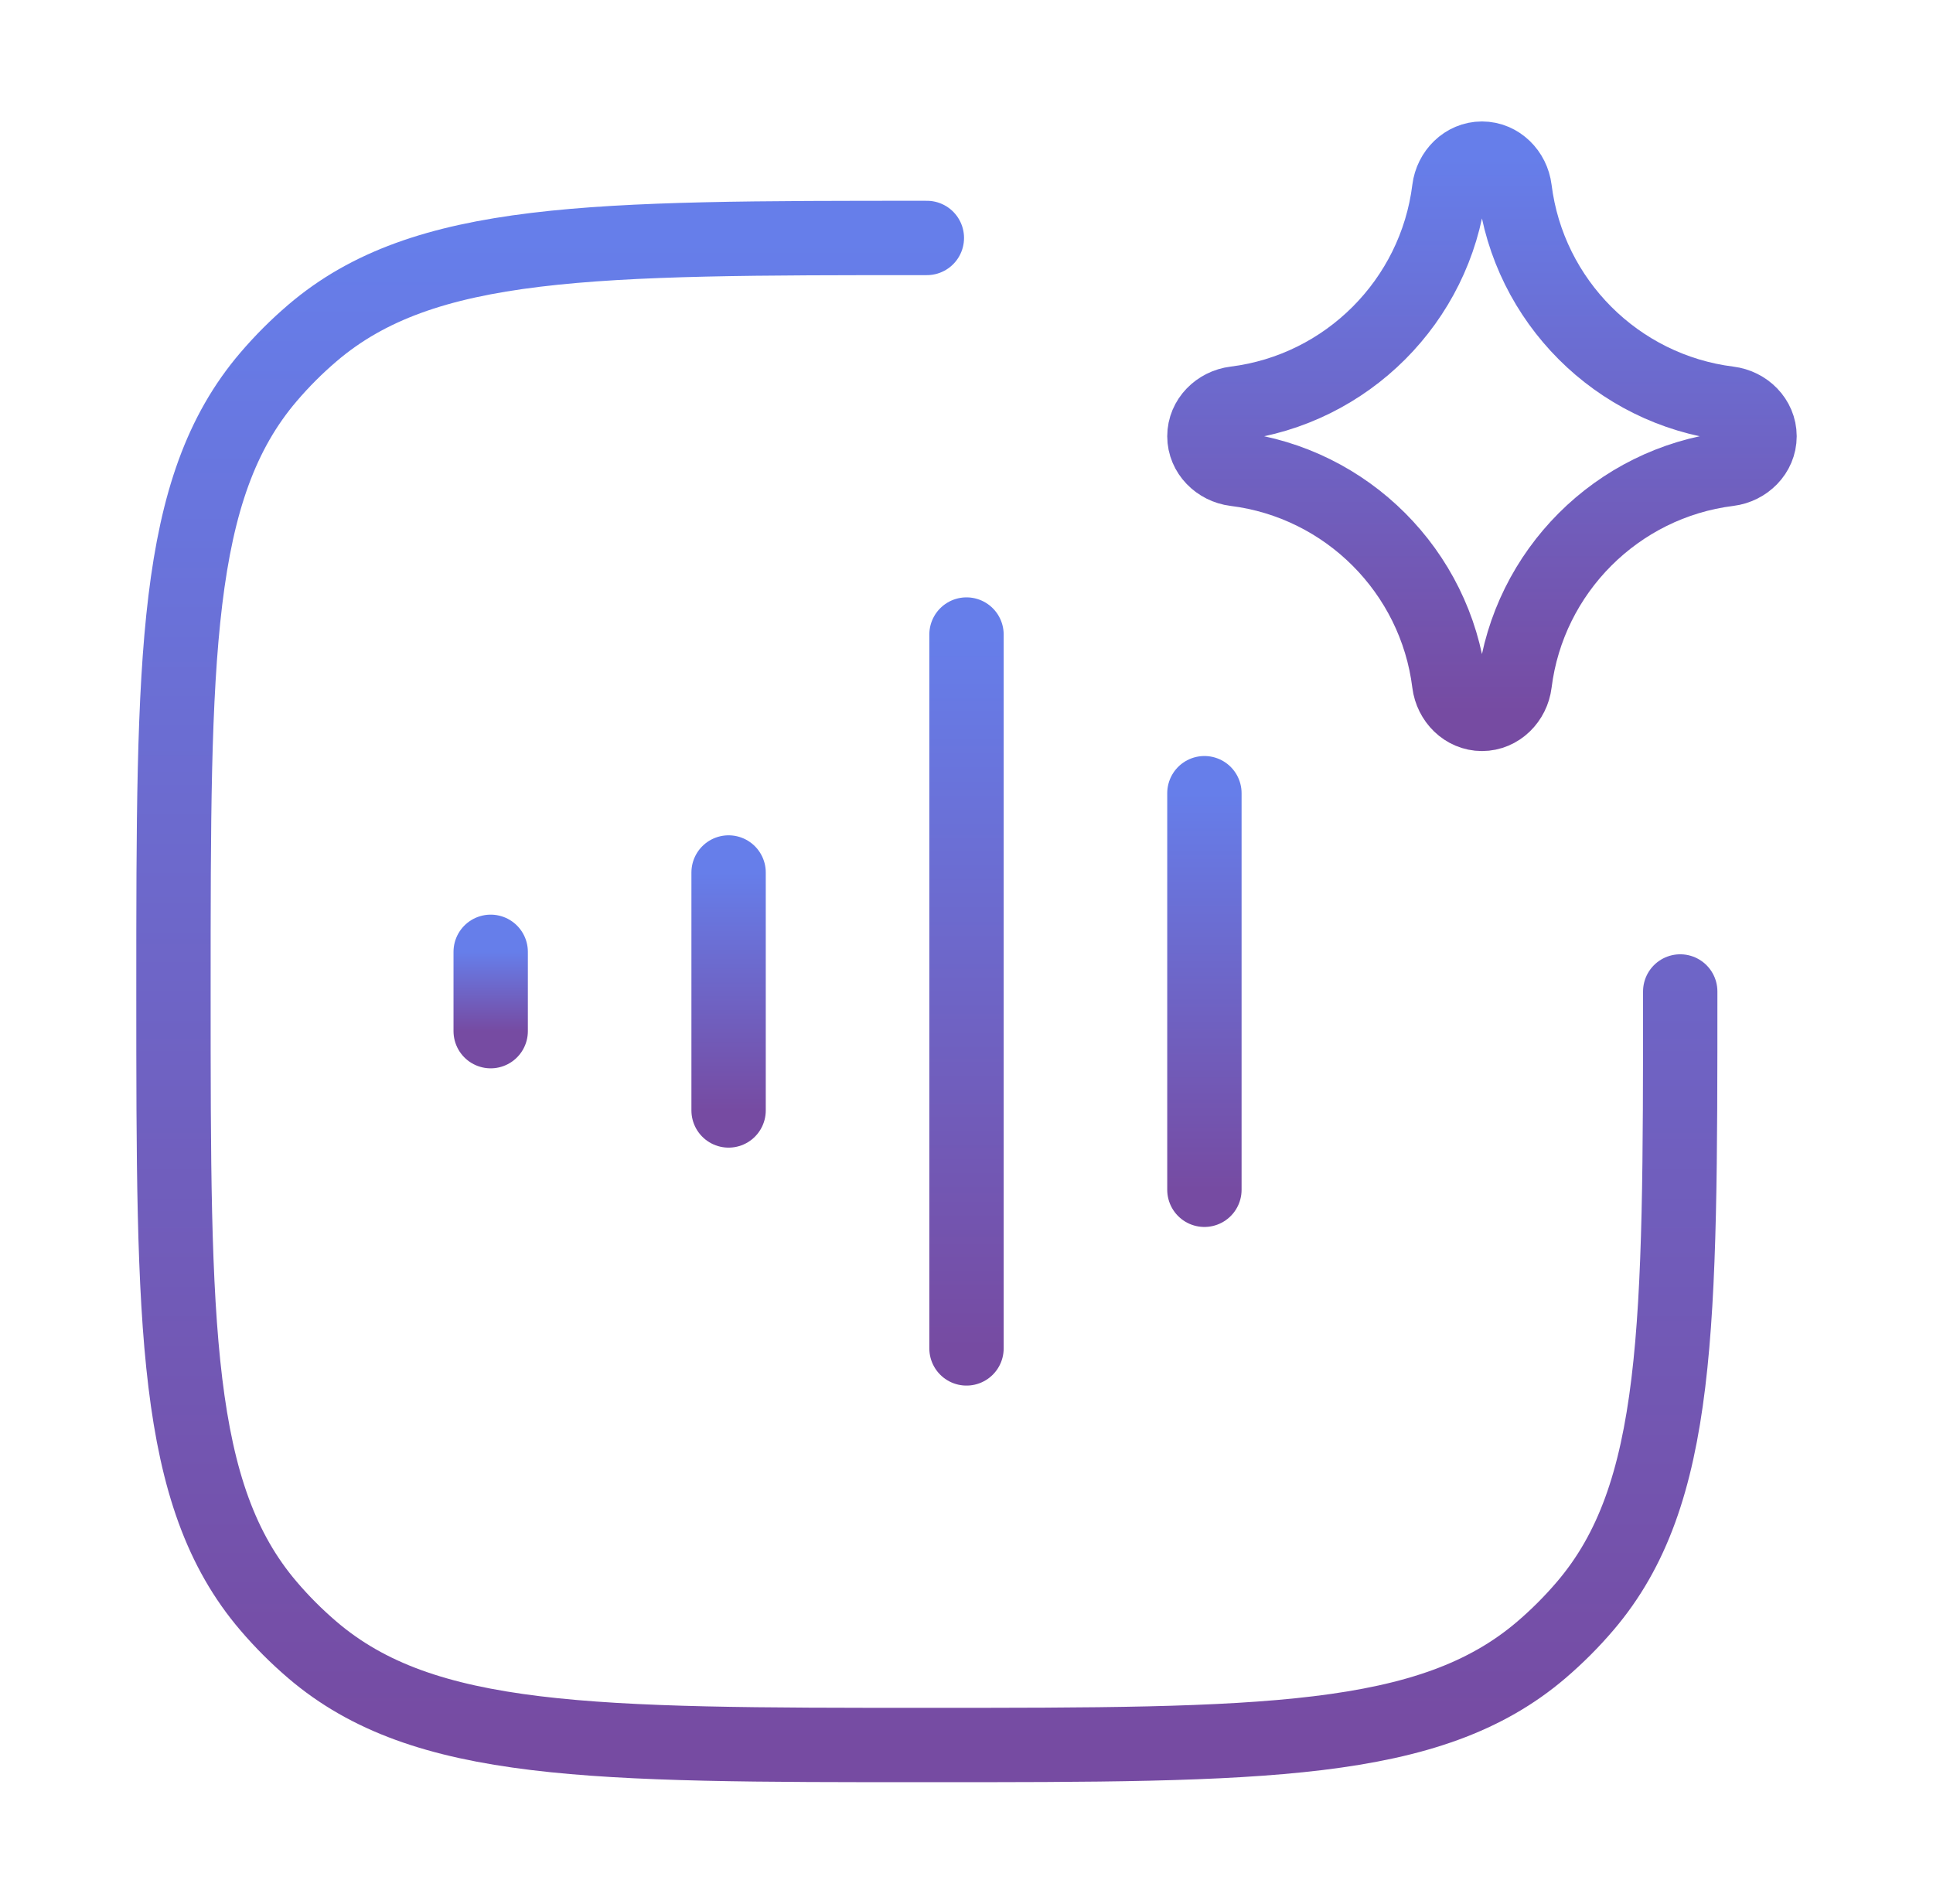
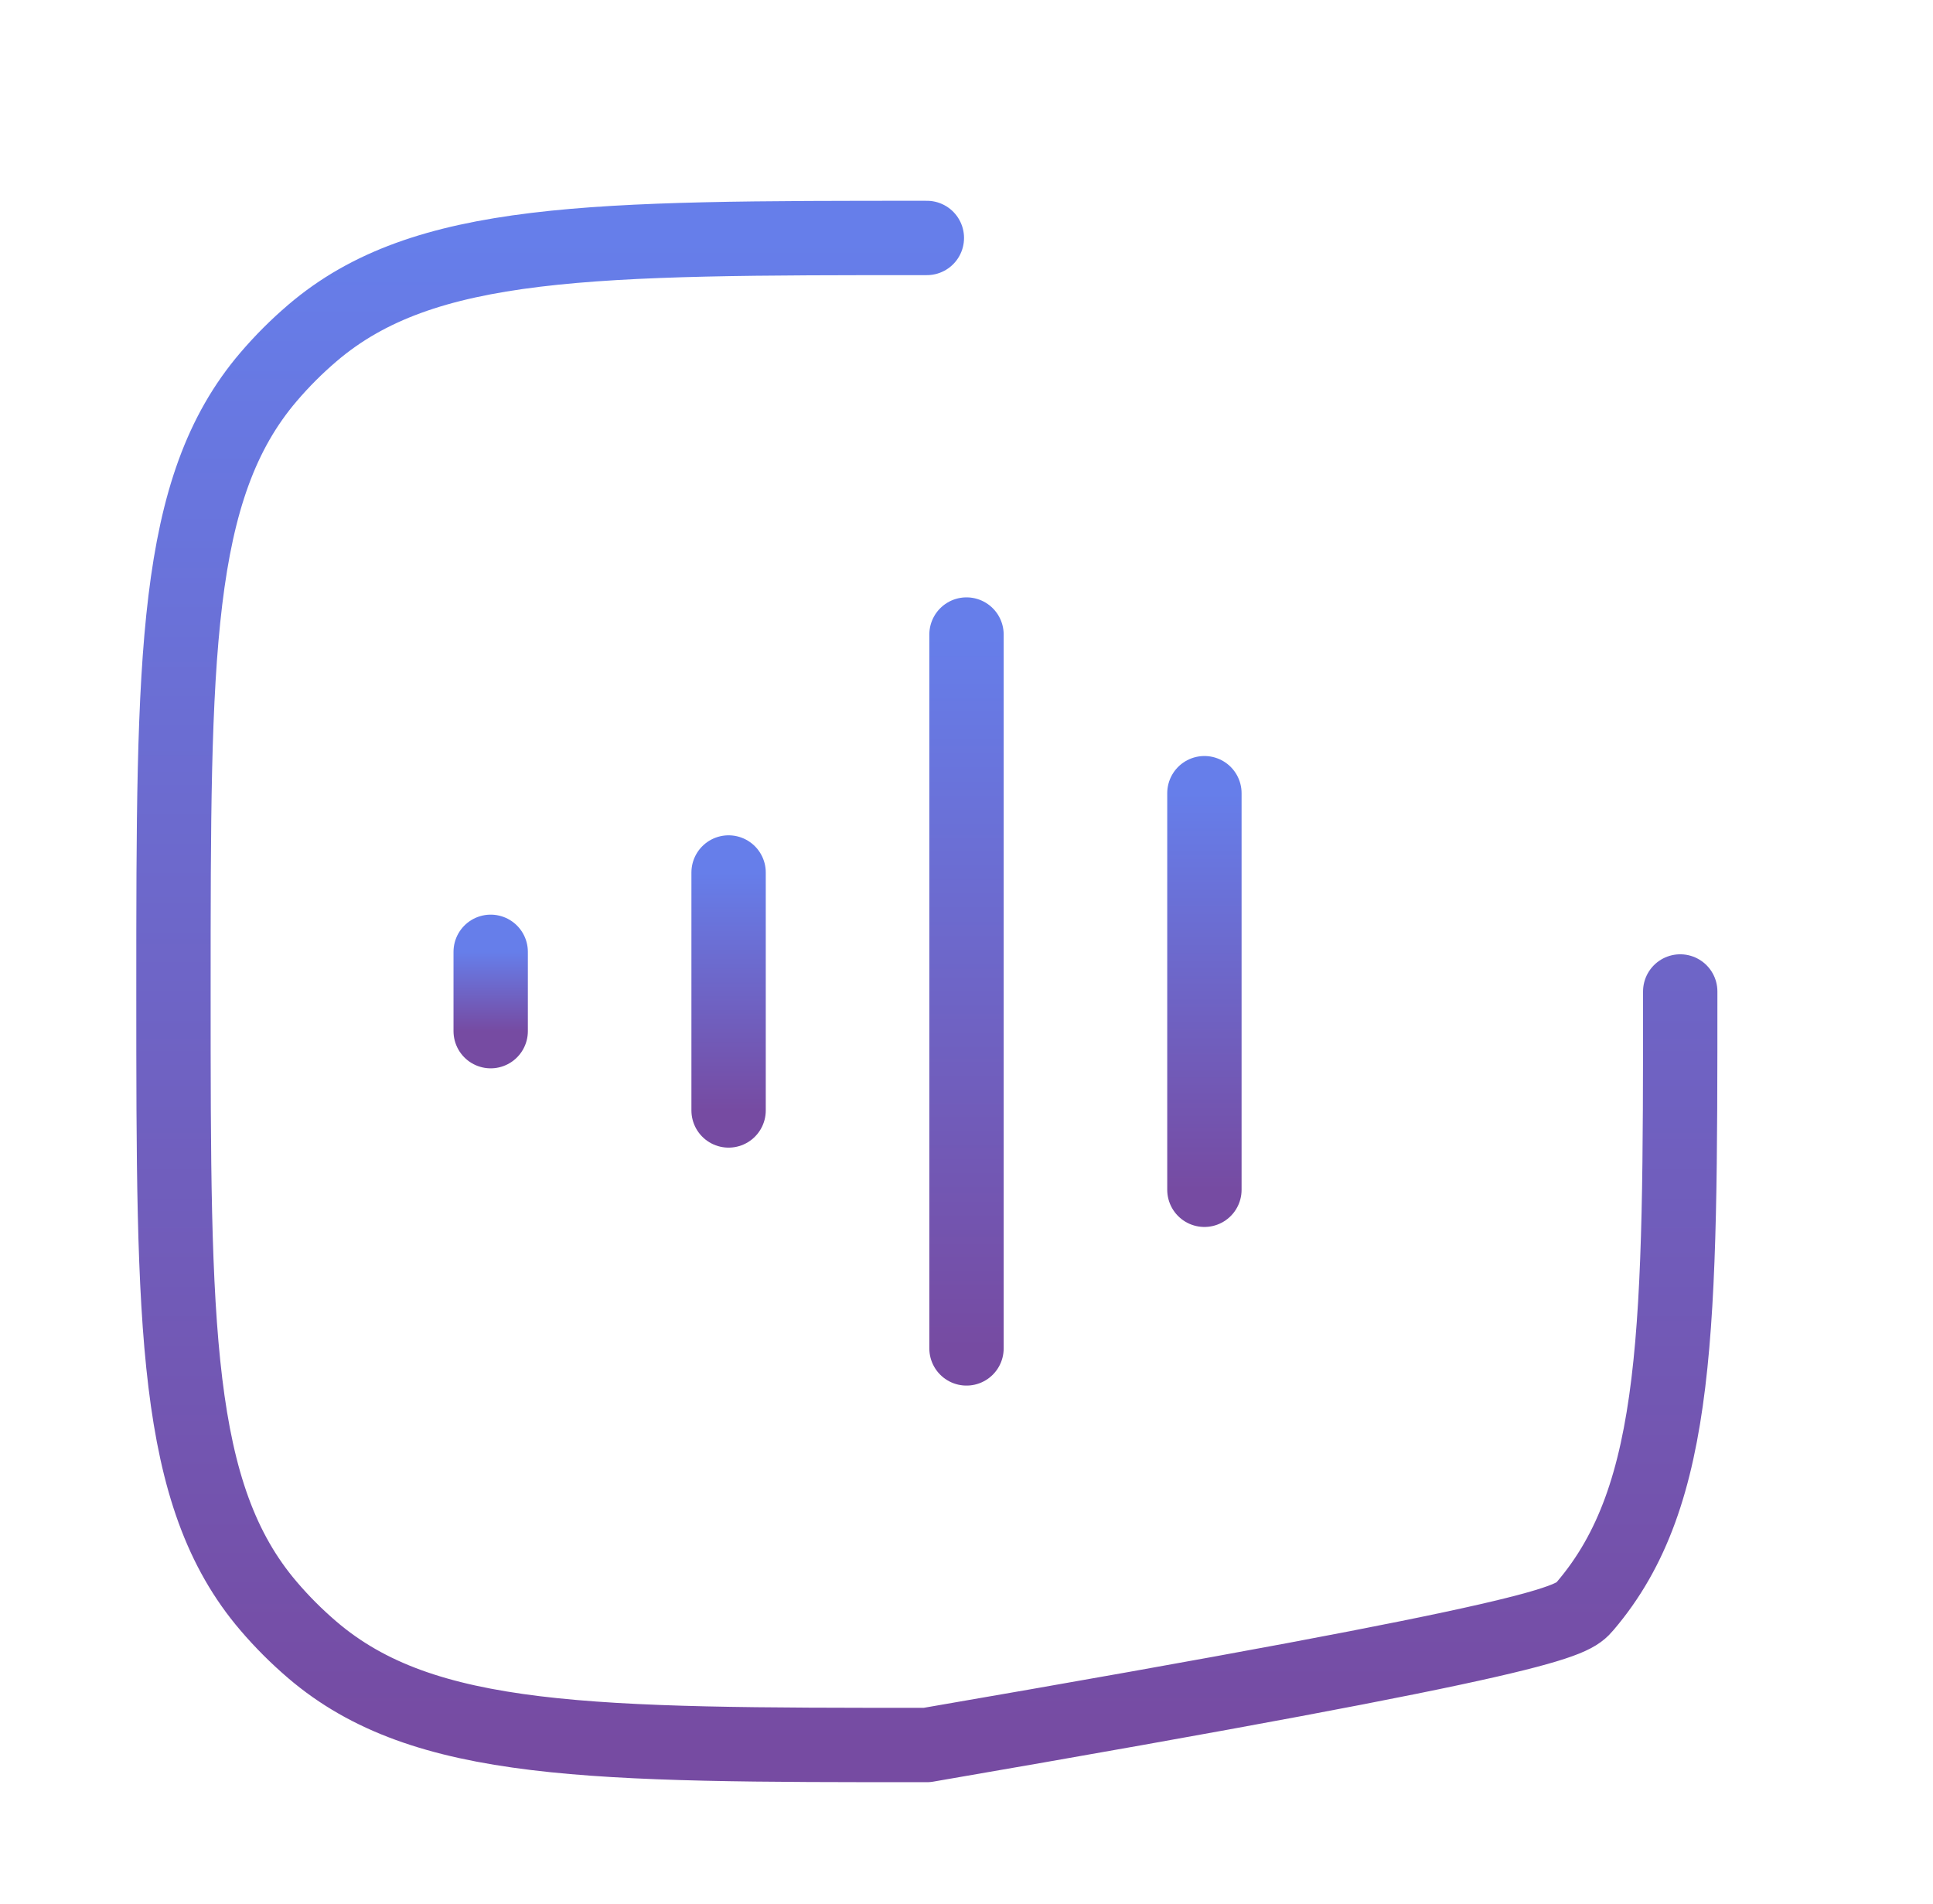
<svg xmlns="http://www.w3.org/2000/svg" width="65" height="64" viewBox="0 0 65 64" fill="none">
  <path d="M24.5 29.333V37.333" stroke="url(#paint0_linear_67_131)" stroke-width="2.5" stroke-linecap="round" stroke-linejoin="round" />
-   <path d="M31.167 8C19.887 8 14.248 8 10.507 11.195C9.976 11.648 9.481 12.143 9.028 12.674C5.833 16.414 5.833 22.054 5.833 33.333C5.833 44.612 5.833 50.252 9.028 53.992C9.481 54.524 9.976 55.018 10.507 55.472C14.248 58.667 19.887 58.667 31.167 58.667C42.446 58.667 48.086 58.667 51.826 55.472C52.357 55.018 52.852 54.524 53.305 53.992C56.5 50.252 56.5 44.612 56.5 33.333" stroke="url(#paint1_linear_67_131)" stroke-width="2.5" stroke-linecap="round" stroke-linejoin="round" />
+   <path d="M31.167 8C19.887 8 14.248 8 10.507 11.195C9.976 11.648 9.481 12.143 9.028 12.674C5.833 16.414 5.833 22.054 5.833 33.333C5.833 44.612 5.833 50.252 9.028 53.992C9.481 54.524 9.976 55.018 10.507 55.472C14.248 58.667 19.887 58.667 31.167 58.667C52.357 55.018 52.852 54.524 53.305 53.992C56.5 50.252 56.5 44.612 56.5 33.333" stroke="url(#paint1_linear_67_131)" stroke-width="2.5" stroke-linecap="round" stroke-linejoin="round" />
  <path d="M32.5 21.333V45.333" stroke="url(#paint2_linear_67_131)" stroke-width="2.5" stroke-linecap="round" stroke-linejoin="round" />
  <path d="M40.5 26.667V40" stroke="url(#paint3_linear_67_131)" stroke-width="2.5" stroke-linecap="round" stroke-linejoin="round" />
  <path d="M16.5 32V34.667" stroke="url(#paint4_linear_67_131)" stroke-width="2.5" stroke-linecap="round" stroke-linejoin="round" />
-   <path d="M41.535 13.566C45.289 13.098 48.265 10.123 48.732 6.368C48.803 5.8 49.261 5.333 49.833 5.333C50.406 5.333 50.864 5.8 50.934 6.368C51.402 10.123 54.377 13.098 58.132 13.566C58.7 13.636 59.167 14.094 59.167 14.667C59.167 15.239 58.7 15.697 58.132 15.768C54.377 16.235 51.402 19.211 50.934 22.965C50.864 23.533 50.406 24 49.833 24C49.261 24 48.803 23.533 48.732 22.965C48.265 19.211 45.289 16.235 41.535 15.768C40.967 15.697 40.5 15.239 40.5 14.667C40.5 14.094 40.967 13.636 41.535 13.566Z" stroke="url(#paint5_linear_67_131)" stroke-width="2.5" stroke-linecap="round" stroke-linejoin="round" />
  <defs>
    <linearGradient id="paint0_linear_67_131" x1="25" y1="29.333" x2="25" y2="37.333" gradientUnits="userSpaceOnUse">
      <stop stop-color="#667EEA" />
      <stop offset="1" stop-color="#764BA2" />
    </linearGradient>
    <linearGradient id="paint1_linear_67_131" x1="31.167" y1="8" x2="31.167" y2="58.667" gradientUnits="userSpaceOnUse">
      <stop stop-color="#667EEA" />
      <stop offset="1" stop-color="#764BA2" />
    </linearGradient>
    <linearGradient id="paint2_linear_67_131" x1="33" y1="21.333" x2="33" y2="45.333" gradientUnits="userSpaceOnUse">
      <stop stop-color="#667EEA" />
      <stop offset="1" stop-color="#764BA2" />
    </linearGradient>
    <linearGradient id="paint3_linear_67_131" x1="41" y1="26.667" x2="41" y2="40" gradientUnits="userSpaceOnUse">
      <stop stop-color="#667EEA" />
      <stop offset="1" stop-color="#764BA2" />
    </linearGradient>
    <linearGradient id="paint4_linear_67_131" x1="17" y1="32" x2="17" y2="34.667" gradientUnits="userSpaceOnUse">
      <stop stop-color="#667EEA" />
      <stop offset="1" stop-color="#764BA2" />
    </linearGradient>
    <linearGradient id="paint5_linear_67_131" x1="49.833" y1="5.333" x2="49.833" y2="24" gradientUnits="userSpaceOnUse">
      <stop stop-color="#667EEA" />
      <stop offset="1" stop-color="#764BA2" />
    </linearGradient>
  </defs>
</svg>